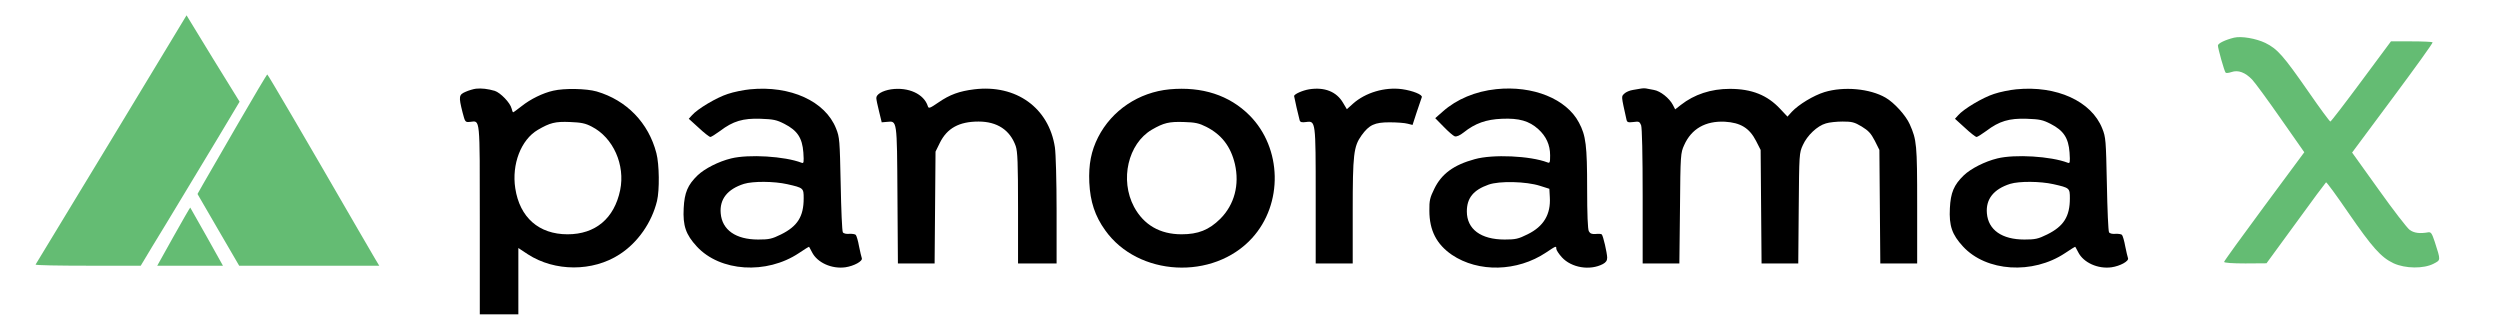
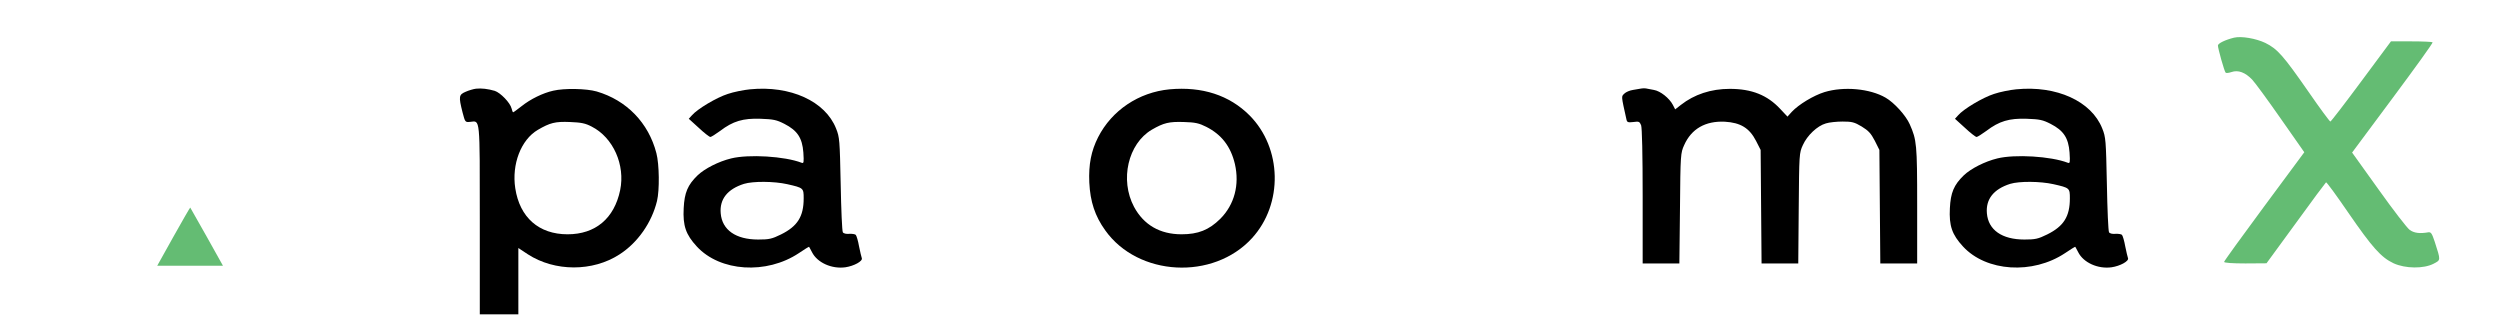
<svg xmlns="http://www.w3.org/2000/svg" xmlns:ns1="http://sodipodi.sourceforge.net/DTD/sodipodi-0.dtd" xmlns:ns2="http://www.inkscape.org/namespaces/inkscape" version="1.0" width="1621pt" height="214pt" viewBox="0 0 1621 214" preserveAspectRatio="xMidYMid" id="svg265" ns1:docname="eersdcy.svg" ns2:version="1.2.2 (732a01da63, 2022-12-09)">
  <defs id="defs269">
    <clipPath id="clip0">
      <rect width="51.136" height="51.136" fill="#ffffff" transform="translate(0.5,0.865)" id="rect5729" x="0" y="0" />
    </clipPath>
  </defs>
  <g transform="matrix(0.1,0,0,-0.1,0,214)" fill="#000000" stroke="none" id="g263">
    <path d="m 14486.017,1895.864 c -57,-14 -105,-37 -105,-51 0,-19 41,-166 50,-176 3,-4 20,-2 38,4 43,15 89,-2 134,-49 19,-20 103,-135 186,-254 l 152,-217 -260,-351 c -143,-193 -260,-355 -260,-360 0,-6 53,-10 138,-10 l 137,1 190,260 c 104,144 193,263 196,265 4,2 69,-87 145,-198 155,-225 212,-289 293,-327 76,-35 195,-36 259,-3 48,25 47,20 8,142 -18,54 -24,64 -41,62 -57,-10 -92,-5 -121,15 -17,12 -108,130 -202,262 l -172,240 264,355 c 145,195 262,357 258,360 -3,3 -65,6 -138,6 h -132 l -193,-260 c -106,-143 -196,-260 -200,-260 -4,0 -68,86 -141,192 -165,237 -202,279 -281,318 -61,29 -155,45 -202,34 z" id="path245" style="fill:#64bc73;fill-opacity:1" />
    <path d="m 3086.017,1564.864 c -16,-2 -47,-11 -67,-20 -44,-19 -46,-30 -20,-133 17,-65 17,-65 50,-62 65,7 62,41 62,-634 v -614 h 125 125 v 215 215 l 62,-41 c 175,-113 420,-113 593,-1 119,76 210,207 244,347 17,70 15,238 -4,310 -51,197 -193,343 -387,400 -66,19 -210,22 -282,5 -67,-15 -147,-54 -206,-101 -27,-21 -51,-39 -54,-39 -2,0 -7,11 -10,25 -9,37 -72,102 -109,114 -44,13 -87,18 -122,14 z m 751,-246 c 139,-71 218,-248 184,-412 -38,-183 -160,-286 -341,-286 -186,0 -310,109 -339,298 -24,156 37,315 146,379 79,46 112,55 209,51 73,-3 99,-8 141,-30 z" id="path247" style="fill:#000000;fill-opacity:1" />
    <path d="m 4863.017,1560.864 c -41,-4 -106,-17 -144,-30 -72,-23 -197,-97 -233,-139 l -20,-22 65,-59 c 35,-33 69,-59 75,-59 6,0 34,18 63,39 84,64 149,83 263,79 83,-3 103,-7 154,-33 84,-43 116,-91 123,-186 4,-65 3,-72 -12,-66 -109,42 -342,56 -456,28 -82,-20 -172,-66 -218,-110 -64,-62 -85,-112 -90,-213 -6,-114 14,-171 85,-248 151,-164 452,-183 662,-43 35,24 65,42 66,41 1,-2 10,-17 19,-35 34,-68 128,-110 216,-98 56,8 114,40 107,59 -3,8 -11,43 -18,77 -6,35 -16,68 -21,74 -4,5 -24,8 -42,7 -20,-2 -37,2 -42,10 -5,7 -11,148 -14,313 -6,285 -7,303 -30,360 -70,177 -296,280 -558,254 z m 241,-615 c 106,-24 107,-25 107,-92 0,-118 -40,-181 -147,-234 -59,-29 -77,-33 -148,-33 -145,0 -234,62 -243,170 -8,92 44,157 151,191 59,18 195,17 280,-2 z" id="path249" />
-     <path d="m 5778.017,1560.864 c -57,-9 -97,-33 -96,-57 0,-9 8,-48 18,-87 l 17,-70 35,3 c 65,6 64,18 67,-475 l 3,-443 h 119 119 l 3,363 3,362 28,57 c 47,95 125,138 251,138 121,0 204,-55 241,-159 12,-36 15,-107 15,-402 v -359 h 125 125 v 341 c 0,194 -5,371 -11,412 -39,256 -251,409 -523,376 -97,-12 -158,-34 -232,-85 -57,-39 -64,-41 -69,-24 -25,79 -126,125 -238,109 z" id="path251" />
    <path d="m 7584.017,1560.864 c -200,-19 -375,-136 -464,-311 -45,-89 -62,-176 -57,-293 6,-125 37,-218 103,-310 213,-300 701,-326 952,-51 203,222 195,584 -16,796 -131,131 -307,188 -518,169 z m 237,-243 c 99,-50 159,-127 186,-241 31,-135 -3,-264 -95,-356 -73,-72 -143,-100 -251,-100 -140,0 -245,61 -308,178 -93,175 -39,409 115,500 78,45 112,53 208,50 75,-2 99,-8 145,-31 z" id="path253" />
-     <path d="m 8488.017,1560.864 c -42,-7 -97,-31 -97,-44 0,-6 30,-137 36,-157 4,-12 13,-15 42,-11 62,8 62,9 62,-482 v -435 h 120 120 v 338 c 0,370 6,420 57,492 50,69 85,85 182,85 47,0 100,-4 117,-9 l 32,-8 27,83 c 16,46 30,90 33,97 6,16 -58,42 -128,52 -112,15 -237,-22 -318,-94 l -40,-36 -25,42 c -42,72 -120,103 -220,87 z" id="path255" />
-     <path d="m 9701.017,1561.864 c -134,-14 -256,-65 -346,-145 l -49,-43 55,-56 c 30,-31 62,-59 72,-62 12,-3 33,6 57,25 75,60 147,85 248,89 112,5 177,-14 236,-67 51,-46 77,-102 77,-170 0,-47 -2,-52 -17,-46 -112,43 -355,54 -472,21 -136,-37 -215,-95 -262,-192 -28,-57 -33,-76 -32,-142 0,-128 47,-218 146,-286 172,-116 424,-110 611,15 66,44 66,44 66,24 0,-8 16,-33 36,-55 62,-68 182,-88 266,-44 20,11 28,22 28,42 -1,32 -26,141 -35,150 -3,4 -21,5 -40,3 -25,-2 -36,3 -44,18 -7,12 -11,112 -11,274 0,282 -8,346 -53,430 -81,154 -298,242 -537,217 z m 285,-627 60,-19 3,-54 c 7,-112 -40,-190 -144,-241 -60,-30 -78,-34 -149,-34 -154,0 -245,67 -245,182 0,87 42,139 141,174 70,25 244,21 334,-8 z" id="path257" />
    <path d="m 10641.017,1565.864 c -8,-1 -32,-5 -53,-9 -21,-3 -46,-14 -56,-24 -20,-20 -21,-10 14,-168 4,-18 10,-20 45,-16 36,5 40,3 50,-21 6,-17 10,-189 10,-462 v -434 h 119 119 l 4,358 c 3,349 4,358 27,409 47,106 138,158 264,152 102,-6 159,-41 202,-124 l 30,-59 3,-368 3,-368 h 119 119 l 3,357 c 3,353 3,359 27,411 28,62 93,124 149,140 22,7 70,12 109,12 60,0 76,-4 123,-32 44,-27 60,-44 85,-92 l 30,-60 3,-368 3,-368 h 119 120 v 378 c 0,396 -3,422 -48,524 -25,57 -101,141 -157,173 -102,59 -271,74 -396,36 -71,-22 -167,-80 -212,-128 l -28,-31 -47,50 c -84,90 -185,130 -327,130 -122,0 -230,-36 -317,-104 l -37,-29 -15,29 c -23,44 -81,90 -123,97 -21,4 -45,8 -53,10 -8,1 -22,1 -30,-1 z" id="path259" />
    <path d="m 13073.017,1560.864 c -41,-4 -106,-17 -144,-30 -72,-23 -197,-97 -233,-139 l -20,-22 65,-59 c 35,-33 69,-59 75,-59 6,0 34,18 63,39 84,64 149,83 263,79 83,-3 103,-7 154,-33 84,-43 116,-91 123,-186 4,-65 3,-72 -12,-66 -109,42 -342,56 -456,28 -82,-20 -172,-66 -218,-110 -64,-62 -85,-112 -90,-213 -6,-114 14,-171 85,-248 151,-164 452,-183 662,-43 35,24 65,42 66,41 1,-2 10,-17 19,-35 34,-68 128,-110 216,-98 56,8 114,40 107,59 -3,8 -11,43 -18,77 -6,35 -16,68 -21,74 -4,5 -24,8 -42,7 -20,-2 -37,2 -42,10 -5,7 -11,148 -14,313 -6,285 -7,303 -30,360 -70,177 -296,280 -558,254 z m 241,-615 c 106,-24 107,-25 107,-92 0,-118 -40,-181 -147,-234 -59,-29 -77,-33 -148,-33 -145,0 -234,62 -243,170 -8,92 44,157 151,191 59,18 195,17 280,-2 z" id="path261" />
    <g id="g8484" transform="translate(27.537,257.151)">
-       <path d="M 695,978.193 C 427,536.075 205,171.007 203,167.338 201,162.752 353,160 542,160 h 343 l 76,126.581 c 43,68.794 124,204.548 182,299.943 58,96.312 168,277.929 244,404.51 l 139,232.43 -172,278.482 -172,281.598 z" id="path7244" style="fill:#64bc73;fill-opacity:1;stroke-width:0.958" ns1:nodetypes="ccscccccccc" />
-       <path d="M 1513.97,1078 C 1411.446,901 1310.993,727 1290.282,691 L 1253,625 1387.628,393 1523.291,160 h 453.591 454.627 l -25.89,43 c -13.463,23 -64.207,110 -111.844,192 -346.925,600 -584.076,1005 -588.219,1005 -3.107,0 -89.061,-145 -191.585,-322 z" id="path7246" style="fill:#64bc73;fill-opacity:1;stroke-width:1.018" />
      <path d="M 1098,350 992,160 h 213 213 l -105,188 c -58,103 -106,188 -107,189 -1,1 -50,-83 -108,-187 z" id="path7248" style="fill:#64bc73;fill-opacity:1" />
    </g>
  </g>
</svg>